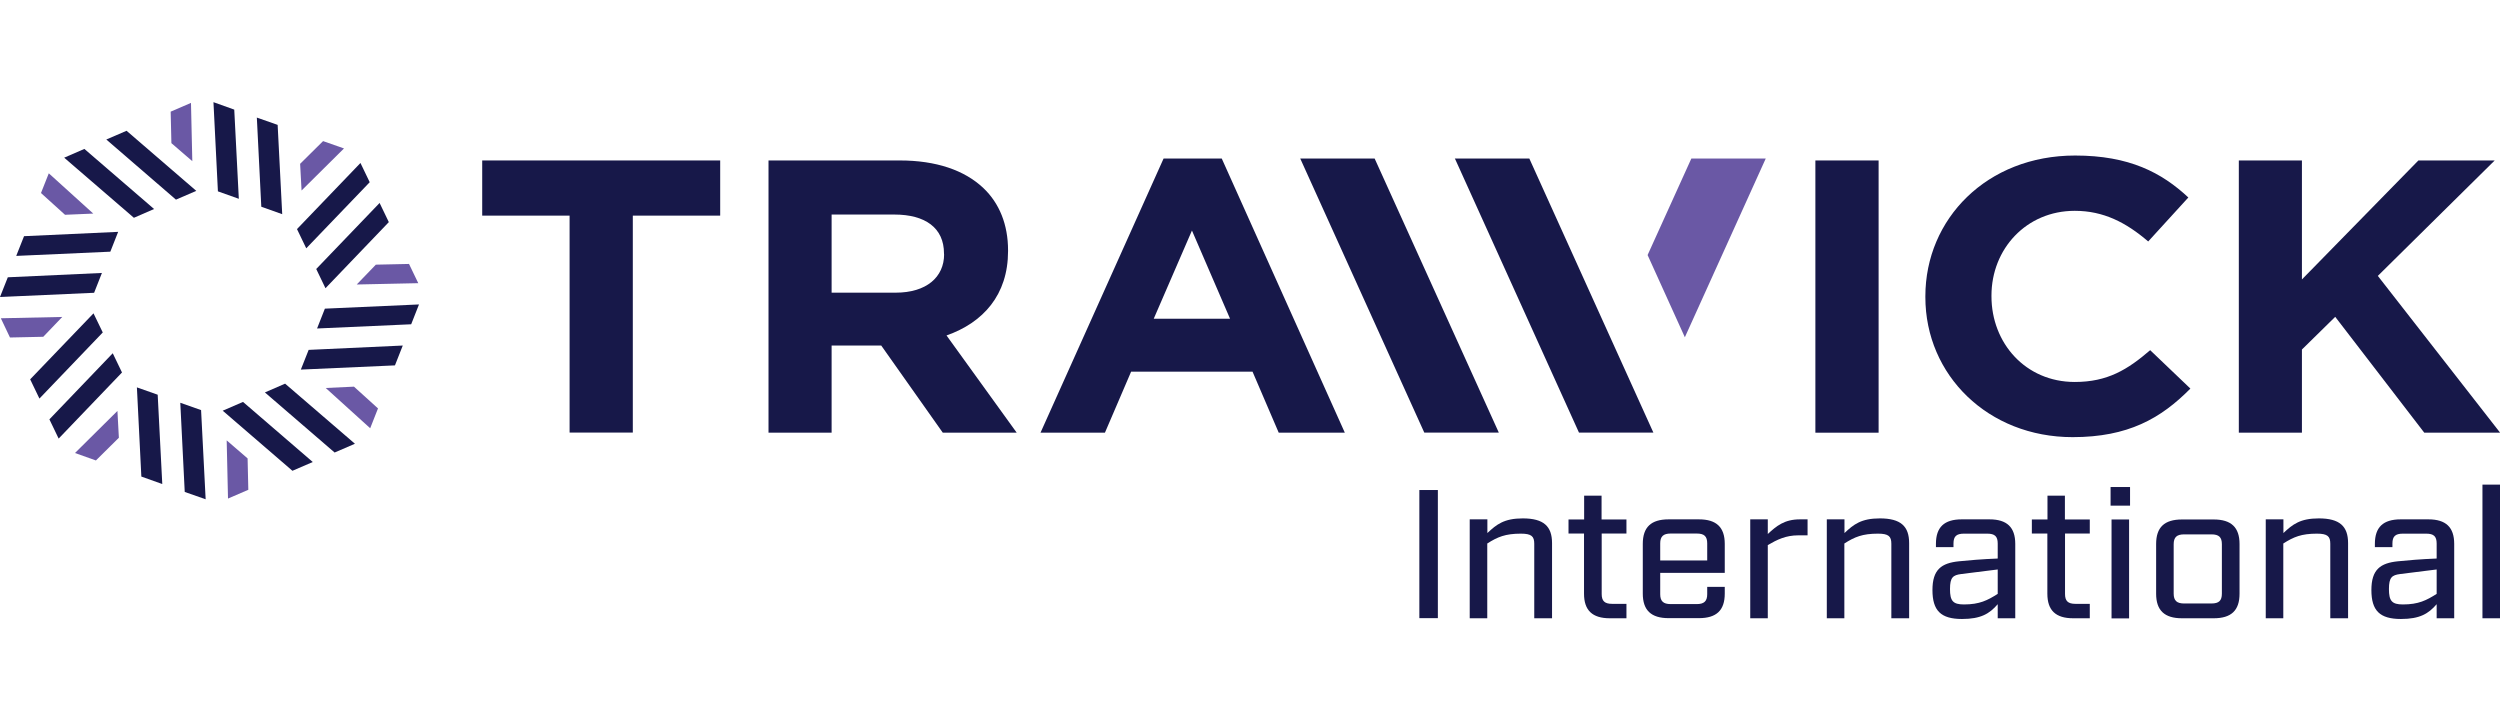
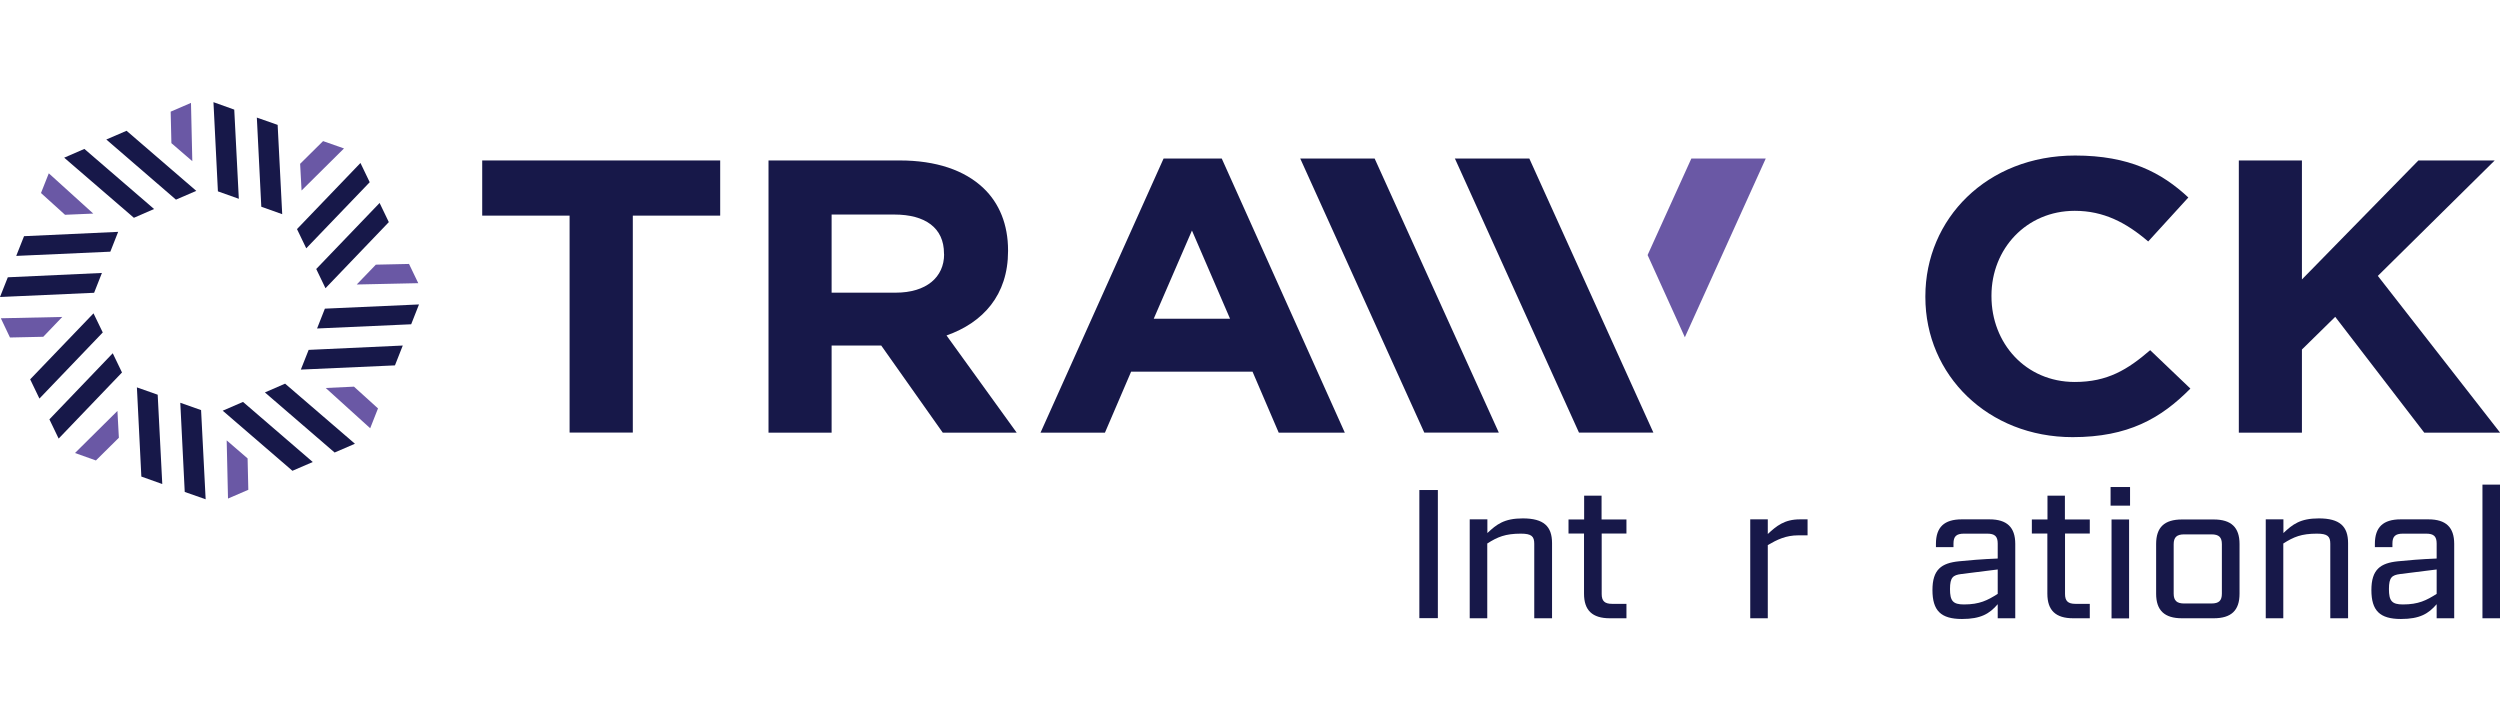
<svg xmlns="http://www.w3.org/2000/svg" id="Layer_1" width="208" height="60" viewBox="0 0 208 60">
  <g id="Components">
    <g id="e187416c-5ffa-4b5e-8ec6-af2bedc5997e_1">
      <polygon points="118.5 35.99 108.18 13.19 114.37 13.19 124.7 35.99 118.5 35.99" fill="#171849" />
      <polygon points="137.56 35.99 131.37 35.99 121.08 13.26 121.04 13.19 127.24 13.19 137.56 35.99" fill="#171849" />
      <polygon points="146.91 13.19 140.18 28.06 137.08 21.22 140.72 13.19 146.91 13.19" fill="#6a58a5" />
      <path d="m40.12,13.35v4.59h7.27v18.05h5.26v-18.05h7.27v-4.59h-19.8Z" fill="#171849" />
      <path d="m78.75,27.91c3.04-1.07,5.12-3.36,5.12-7.02v-.06c0-2.14-.72-3.92-2.05-5.18-1.57-1.49-3.93-2.3-6.96-2.3h-10.92v22.65h5.25v-7.25h4.13l5.12,7.25h6.15l-5.84-8.09h0Zm-.2-6.76c0,1.91-1.47,3.2-4.03,3.2h-5.33v-6.5h5.22c2.56,0,4.13,1.1,4.13,3.24v.07h0Z" fill="#171849" />
      <path d="m101.66,13.19h-4.85l-10.24,22.81h5.36l2.18-5.08h10.1l2.18,5.08h5.5l-10.24-22.81h0Zm-5.67,13.33l3.18-7.34,3.17,7.34h-6.35Z" fill="#171849" />
-       <path d="m151.04,13.35v22.65h5.26V13.35h-5.26Z" fill="#171849" />
      <path d="m178.9,29.13c-1.88,1.62-3.55,2.65-6.28,2.65-4.1,0-6.93-3.24-6.93-7.12v-.07c0-3.88,2.9-7.05,6.93-7.05,2.39,0,4.27.97,6.11,2.55l3.34-3.66c-2.22-2.07-4.91-3.49-9.42-3.49-7.34,0-12.46,5.27-12.46,11.71v.07c0,6.5,5.22,11.65,12.25,11.65,4.61,0,7.34-1.55,9.8-4.04l-3.35-3.2h0Z" fill="#171849" />
      <path d="m197.83,22.96l9.73-9.61h-6.35l-9.69,9.9v-9.9h-5.25v22.65h5.25v-6.92l2.77-2.72,7.41,9.64h6.31l-10.17-13.04Z" fill="#171849" />
      <polygon points="23.72 31.92 29.53 36.92 27.84 37.65 22.04 32.65 23.72 31.92" fill="#171849" />
      <polygon points="18.53 34.17 20.22 33.44 26 38.42 26.02 38.44 24.33 39.17 18.53 34.17" fill="#171849" />
      <polygon points="18.97 41.48 18.86 36.64 20.6 38.14 20.66 40.75 18.97 41.48" fill="#6a58a5" />
      <polygon points="16.73 34.12 17.11 41.54 15.37 40.93 15 33.51 16.73 34.12" fill="#171849" />
      <polygon points="11.39 32.23 13.12 32.84 13.5 40.24 13.5 40.27 11.76 39.65 11.39 32.23" fill="#171849" />
      <polygon points="6.24 37.69 9.77 34.19 9.89 36.42 7.98 38.31 6.24 37.69" fill="#6a58a5" />
      <polygon points="10.15 30.99 4.88 36.49 4.11 34.89 9.38 29.39 10.15 30.99" fill="#171849" />
      <polygon points="7.78 26.07 8.55 27.66 3.29 33.15 3.28 33.16 2.51 31.56 7.78 26.07" fill="#171849" />
      <polygon points=".07 26.48 5.18 26.37 3.6 28.02 .83 28.08 .07 26.48" fill="#6a58a5" />
      <polygon points="7.83 24.36 0 24.71 .65 23.07 8.48 22.71 7.83 24.36" fill="#171849" />
      <polygon points="9.83 19.29 9.18 20.94 1.37 21.29 1.35 21.29 2 19.65 9.83 19.29" fill="#171849" />
      <polygon points="4.06 14.42 7.76 17.77 5.41 17.87 3.41 16.06 4.06 14.42" fill="#6a58a5" />
      <polygon points="11.14 18.12 5.34 13.12 7.02 12.39 12.82 17.39 11.14 18.12" fill="#171849" />
      <polygon points="16.33 15.88 14.64 16.61 8.86 11.62 8.84 11.61 10.53 10.88 16.33 15.88" fill="#171849" />
      <polygon points="15.89 8.56 16 13.41 14.26 11.91 14.2 9.29 15.89 8.56" fill="#6a58a5" />
      <polygon points="18.13 15.92 17.76 8.5 19.49 9.12 19.87 16.54 18.13 15.92" fill="#171849" />
      <polygon points="23.48 17.82 21.74 17.2 21.37 9.8 21.36 9.78 23.1 10.39 23.48 17.82" fill="#171849" />
      <polygon points="28.62 12.35 25.09 15.85 24.97 13.63 26.88 11.74 28.62 12.35" fill="#6a58a5" />
      <polygon points="24.71 19.06 29.99 13.56 30.76 15.16 25.48 20.66 24.71 19.06" fill="#171849" />
      <polygon points="27.08 23.98 26.31 22.38 31.57 16.9 31.58 16.88 32.35 18.48 27.08 23.98" fill="#171849" />
      <polygon points="34.8 23.56 29.68 23.67 31.27 22.02 34.03 21.96 34.8 23.56" fill="#6a58a5" />
      <polygon points="27.03 25.68 34.86 25.33 34.21 26.98 26.38 27.33 27.03 25.68" fill="#171849" />
      <polygon points="25.03 30.75 25.68 29.11 33.49 28.75 33.51 28.75 32.86 30.4 25.03 30.75" fill="#171849" />
      <polygon points="30.8 35.63 27.1 32.28 29.45 32.17 31.45 33.98 30.8 35.63" fill="#6a58a5" />
      <path d="m118.09,40.77h1.54v10.66h-1.54v-10.66Z" fill="#171849" />
      <path d="m122.29,43.21h1.46v1.14c.76-.72,1.4-1.22,2.94-1.22,1.75,0,2.44.66,2.44,2.06v6.25h-1.48v-6.2c0-.61-.22-.84-1.11-.84-1.29,0-1.94.27-2.8.82v6.22h-1.46v-8.23h0Z" fill="#171849" />
      <path d="m131.79,49.4v-5.01h-1.29v-1.17h1.3v-1.98h1.45v1.98h2.07v1.17h-2.06v5.03c0,.58.24.82.87.82h1.19v1.2h-1.38c-1.46,0-2.15-.66-2.15-2.04h0Z" fill="#171849" />
-       <path d="m138.13,47.66v1.78c0,.58.26.82.87.82h2.17c.61,0,.87-.24.87-.82v-.61h1.46v.56c0,1.39-.69,2.04-2.15,2.04h-2.52c-1.46,0-2.15-.66-2.15-2.04v-4.14c0-1.39.69-2.04,2.15-2.04h2.52c1.46,0,2.15.66,2.15,2.04v2.41h-5.37Zm0-2.45v1.42h3.91v-1.42c0-.58-.24-.82-.87-.82h-2.17c-.61,0-.87.24-.87.82h0Z" fill="#171849" />
      <path d="m145.62,43.21h1.46v1.22c.71-.66,1.38-1.22,2.67-1.22h.64v1.33h-.77c-1.03,0-1.75.35-2.54.81v6.09h-1.46v-8.23Z" fill="#171849" />
-       <path d="m152,43.21h1.46v1.14c.76-.72,1.4-1.22,2.94-1.22,1.75,0,2.44.66,2.44,2.06v6.25h-1.48v-6.2c0-.61-.22-.84-1.11-.84-1.29,0-1.94.27-2.8.82v6.22h-1.46v-8.23h0Z" fill="#171849" />
      <path d="m160.78,49.09c0-1.72.76-2.24,2.2-2.39.77-.08,1.93-.18,3.23-.23v-1.25c0-.59-.24-.82-.87-.82h-1.94c-.63,0-.87.23-.87.82v.3h-1.46v-.27c0-1.39.69-2.04,2.15-2.04h2.3c1.46,0,2.15.66,2.15,2.04v6.19h-1.46v-1.17c-.68.79-1.4,1.23-2.97,1.23-1.77,0-2.46-.7-2.46-2.41h0Zm5.43.32v-2.03l-3.04.38c-.68.09-.93.27-.93,1.25s.24,1.28,1.16,1.28c1.3,0,1.96-.34,2.81-.88h0Z" fill="#171849" />
      <path d="m170.34,49.4v-5.01h-1.29v-1.17h1.3v-1.98h1.45v1.98h2.07v1.17h-2.06v5.03c0,.58.24.82.87.82h1.19v1.2h-1.38c-1.46,0-2.15-.66-2.15-2.04h0Z" fill="#171849" />
      <path d="m175.6,40.52h1.62v1.55h-1.62v-1.55Zm.08,2.7h1.46v8.23h-1.46v-8.23Z" fill="#171849" />
      <path d="m179.39,49.4v-4.14c0-1.39.69-2.04,2.15-2.04h2.64c1.46,0,2.15.66,2.15,2.04v4.14c0,1.39-.69,2.04-2.15,2.04h-2.64c-1.46,0-2.15-.66-2.15-2.04Zm4.6.81c.63,0,.87-.24.87-.82v-4.11c0-.58-.24-.82-.87-.82h-2.27c-.61,0-.87.24-.87.82v4.11c0,.58.26.82.87.82h2.27Z" fill="#171849" />
      <path d="m188.52,43.21h1.46v1.14c.76-.72,1.4-1.22,2.94-1.22,1.75,0,2.44.66,2.44,2.06v6.25h-1.48v-6.2c0-.61-.22-.84-1.11-.84-1.29,0-1.94.27-2.8.82v6.22h-1.46v-8.23h0Z" fill="#171849" />
      <path d="m197.3,49.09c0-1.72.76-2.24,2.2-2.39.77-.08,1.93-.18,3.23-.23v-1.25c0-.59-.24-.82-.87-.82h-1.94c-.63,0-.87.23-.87.82v.3h-1.46v-.27c0-1.39.69-2.04,2.15-2.04h2.3c1.46,0,2.15.66,2.15,2.04v6.19h-1.46v-1.17c-.68.79-1.4,1.23-2.97,1.23-1.77,0-2.46-.7-2.46-2.41h0Zm5.43.32v-2.03l-3.04.38c-.68.09-.93.27-.93,1.25s.24,1.28,1.16,1.28c1.3,0,1.96-.34,2.81-.88h0Z" fill="#171849" />
      <path d="m206.54,40.32h1.46v11.12h-1.46v-11.12Z" fill="#171849" />
    </g>
  </g>
</svg>